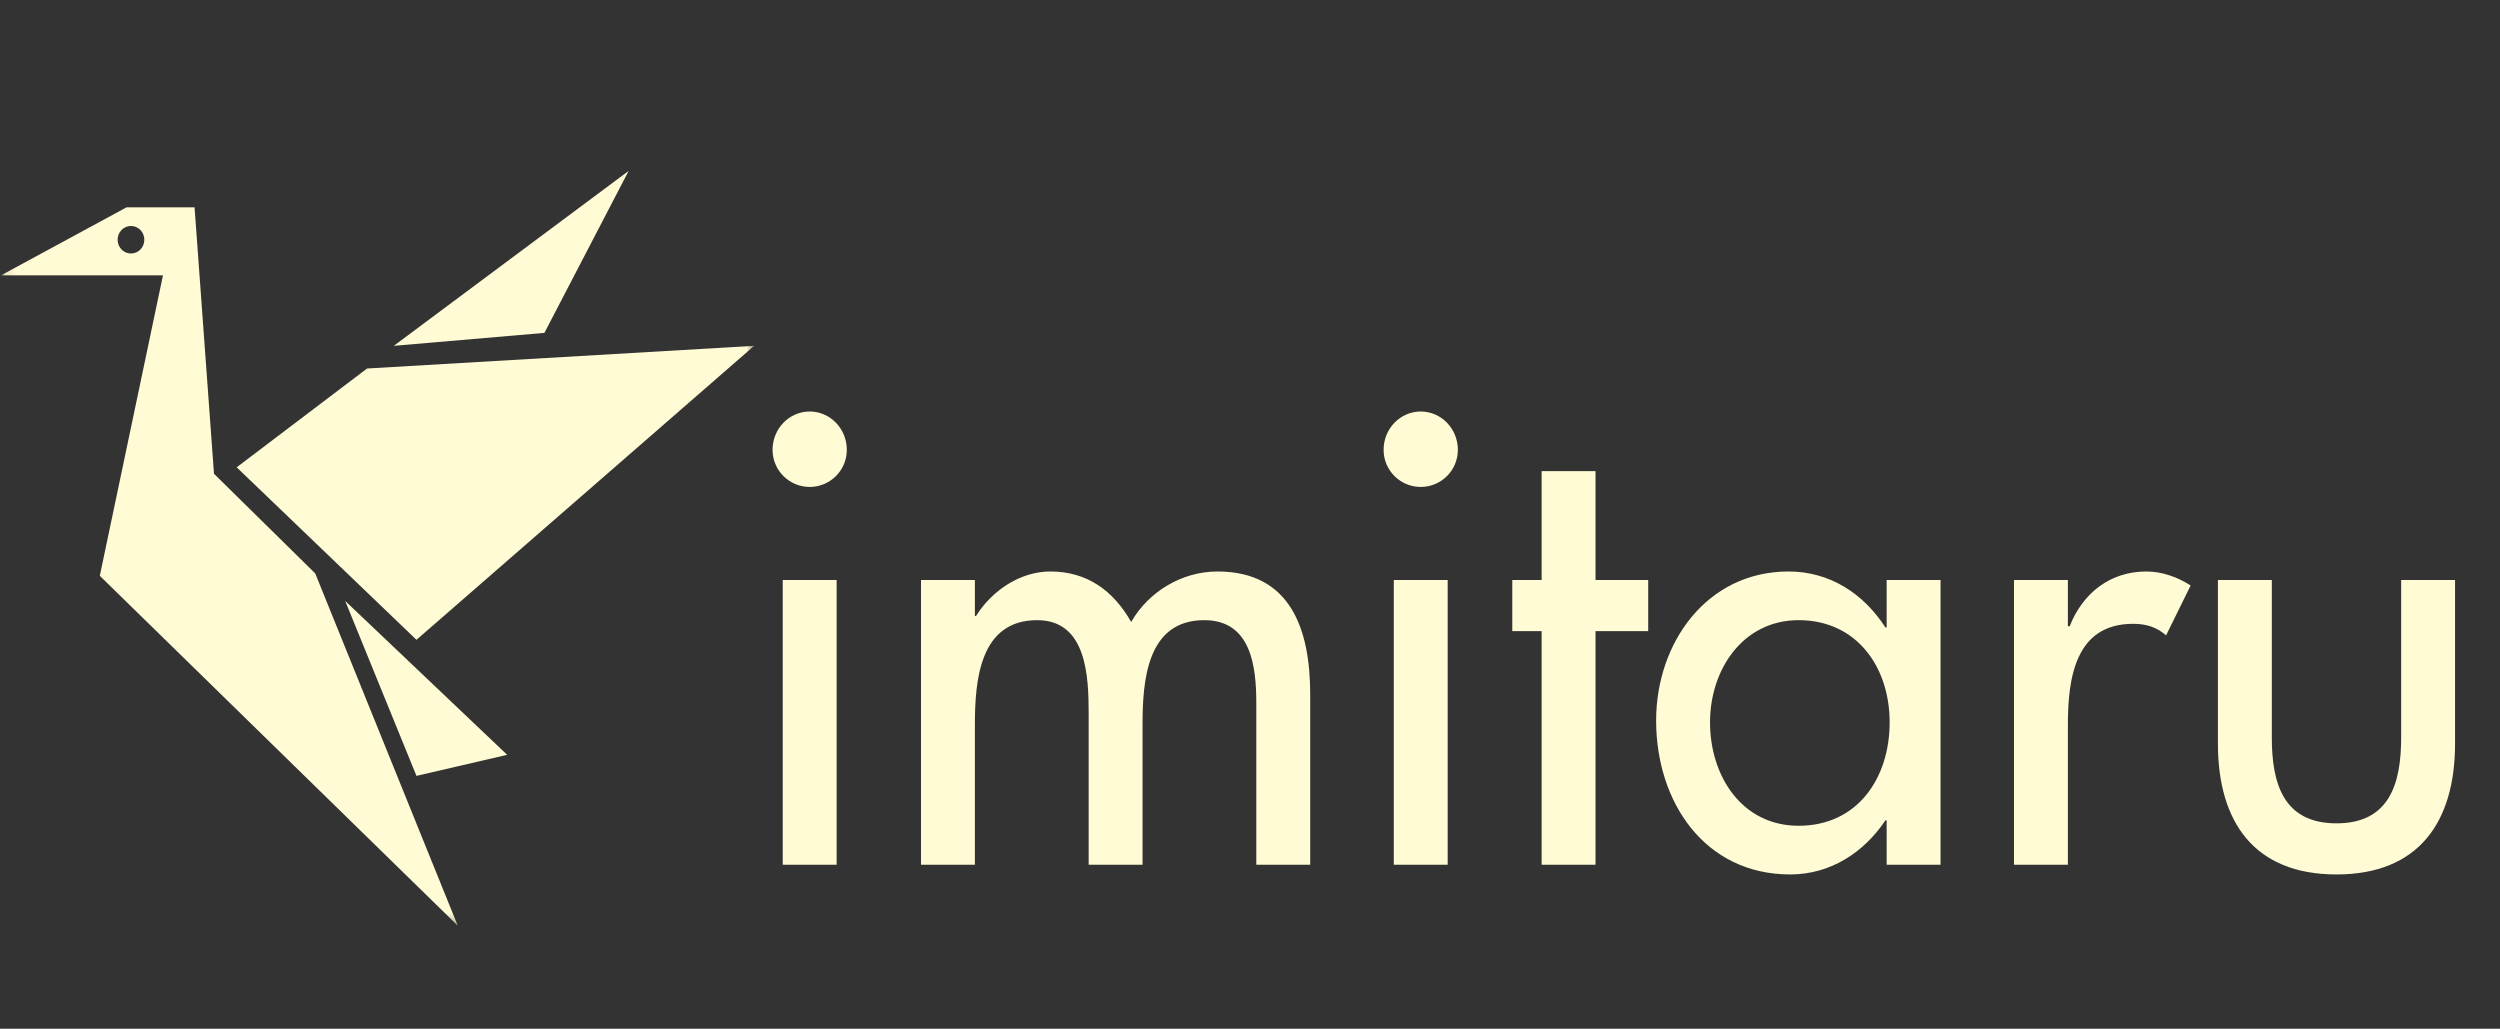
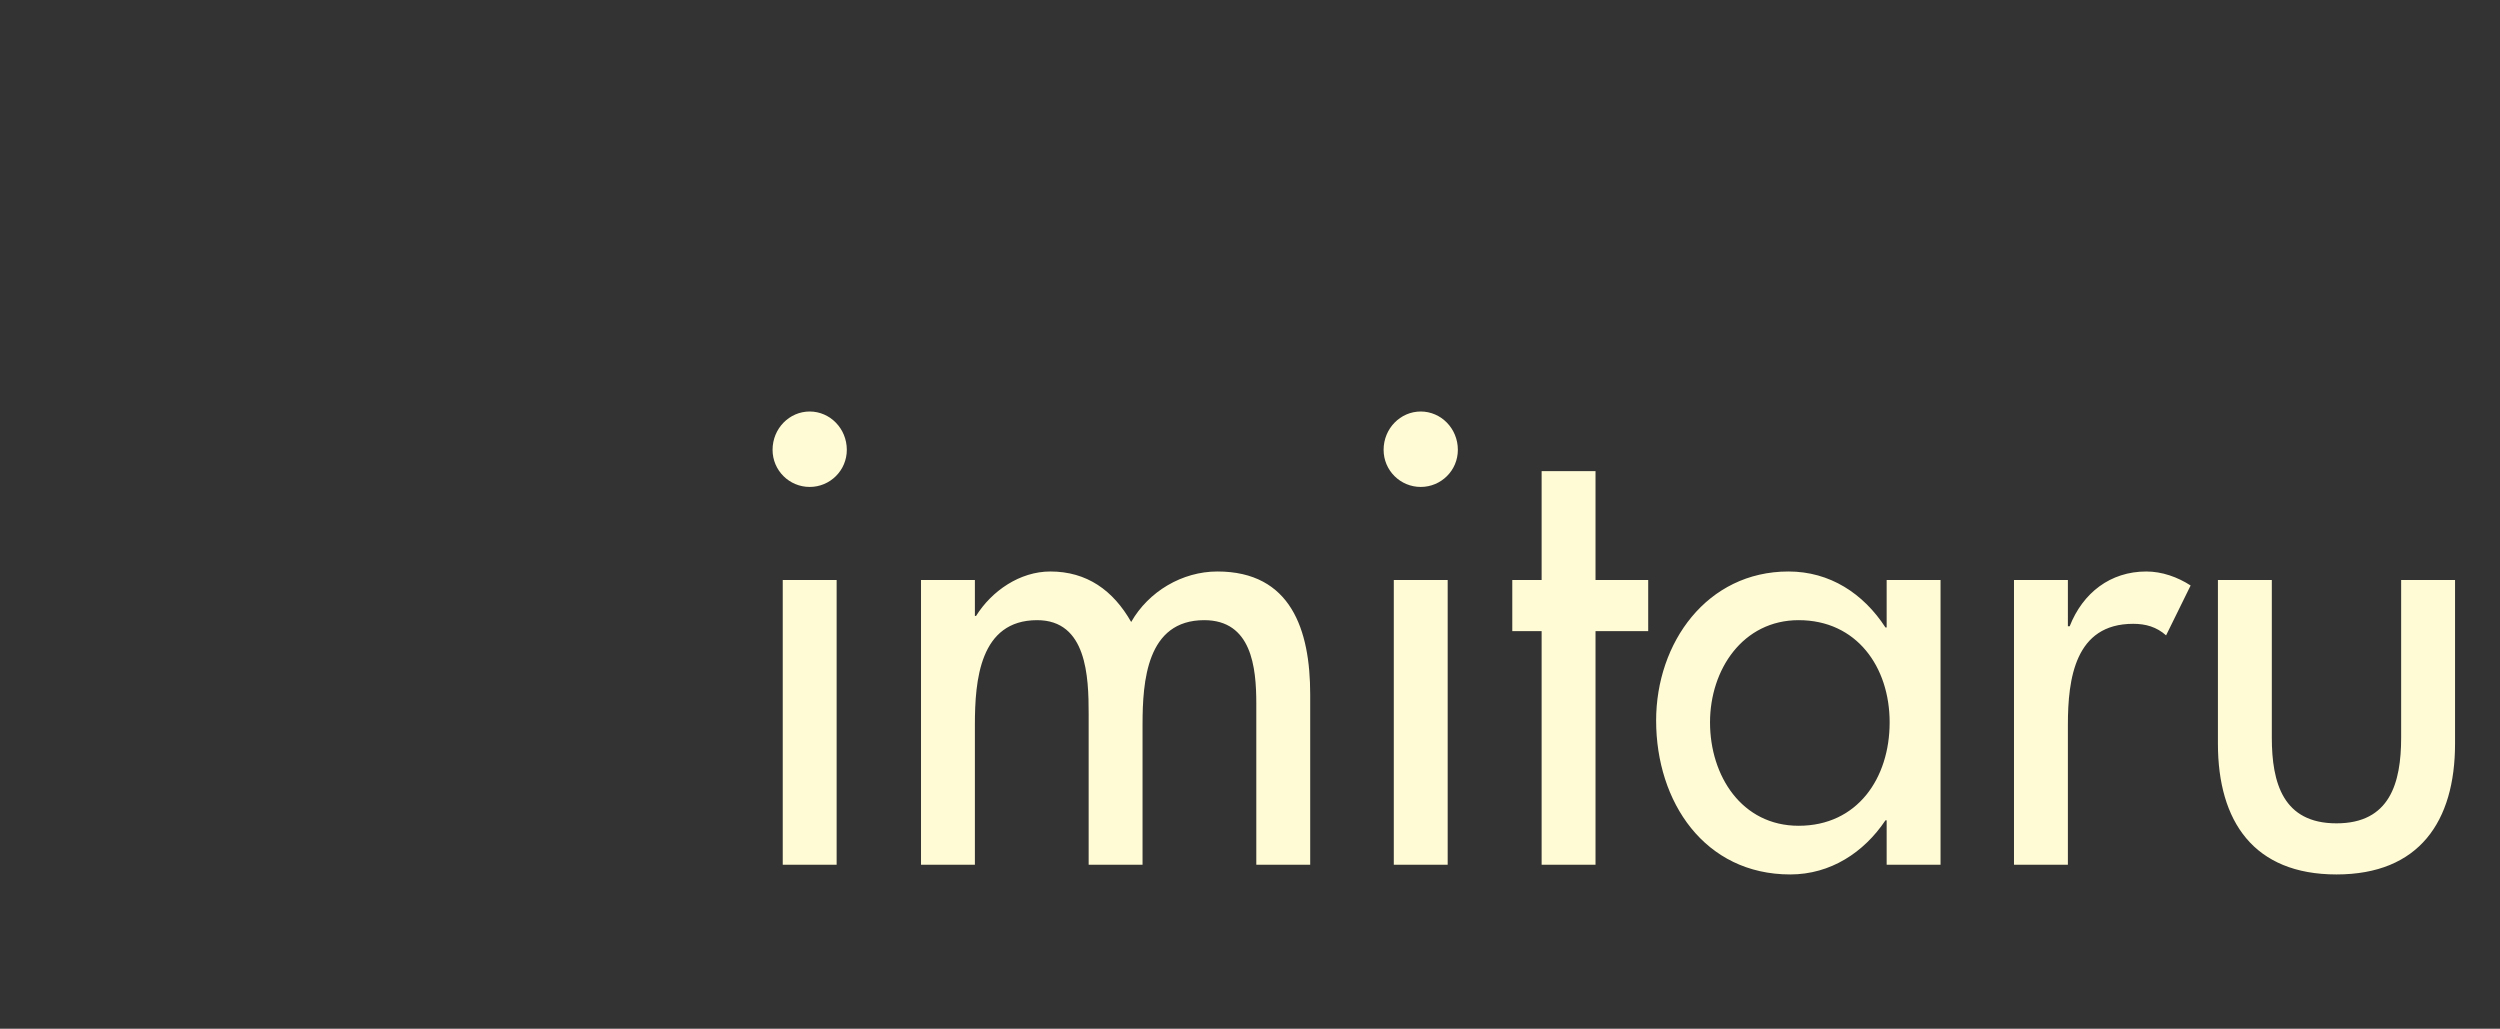
<svg xmlns="http://www.w3.org/2000/svg" width="226" height="93" viewBox="0 0 226 93" fill="none">
  <rect x="0" y="0" width="226" height="93" fill="#333333" stroke="none" />
  <mask id="mask0_346_762" style="mask-type:luminance" maskUnits="userSpaceOnUse" x="0" y="0" width="69" height="84">
-     <path d="M68.177 0.119H0.09V83.683H68.177V0.119Z" fill="white" />
-   </mask>
+     </mask>
  <g mask="url(#mask0_346_762)">
-     <path d="M37.648 70.139L31.205 54.325L45.848 68.235L37.648 70.139Z" fill="#FFFBD5" />
    <path d="M17.588 18.744L19.345 42.83L28.496 51.836L41.382 83.683L9.022 52.055L14.732 24.893H0.09L11.438 18.744H17.588ZM11.84 20.427C11.173 20.427 10.632 20.985 10.632 21.672C10.632 22.359 11.173 22.917 11.84 22.917C12.508 22.917 13.048 22.36 13.048 21.672C13.048 20.985 12.508 20.427 11.84 20.427Z" fill="#FFFBD5" />
-     <path d="M37.648 57.839L68.177 31.263L33.182 33.313L21.395 42.245L37.648 57.839Z" fill="#FFFBD5" />
-     <path d="M49.215 30.092L56.829 15.449L35.598 31.263L49.215 30.092Z" fill="#FFFBD5" />
  </g>
  <path d="M75.632 52.433V78.17H70.76V52.433H75.632ZM73.196 37.2C75.036 37.2 76.552 38.74 76.552 40.664C76.552 42.534 75.036 44.019 73.196 44.019C71.355 44.019 69.84 42.534 69.84 40.664C69.84 38.74 71.355 37.2 73.196 37.2ZM88.13 52.433V55.678H88.238C89.646 53.423 92.19 51.663 94.95 51.663C98.252 51.663 100.634 53.368 102.258 56.228C103.827 53.478 106.859 51.663 110.052 51.663C116.71 51.663 118.442 56.943 118.442 62.772V78.17H113.57V63.597C113.57 60.297 113.137 56.063 108.861 56.063C103.665 56.063 103.286 61.562 103.286 65.522V78.17H98.415V64.532C98.415 61.177 98.252 56.063 93.76 56.063C88.563 56.063 88.13 61.507 88.13 65.522V78.17H83.259V52.433H88.13ZM130.87 52.433V78.17H125.999V52.433H130.87ZM128.434 37.2C130.275 37.2 131.79 38.74 131.79 40.664C131.79 42.534 130.275 44.019 128.434 44.019C126.594 44.019 125.078 42.534 125.078 40.664C125.078 38.74 126.594 37.2 128.434 37.2ZM144.235 57.053V78.17H139.363V57.053H136.711V52.433H139.363V42.589H144.235V52.433H148.998V57.053H144.235ZM162.597 74.65C167.902 74.65 170.824 70.361 170.824 65.302C170.824 60.297 167.847 56.063 162.597 56.063C157.563 56.063 154.586 60.517 154.586 65.302C154.586 70.141 157.455 74.65 162.597 74.65ZM175.425 52.433V78.17H170.554V74.156H170.446C168.497 77.07 165.466 79.05 161.839 79.05C154.099 79.05 149.714 72.506 149.714 65.137C149.714 58.097 154.315 51.663 161.677 51.663C165.412 51.663 168.443 53.643 170.446 56.723H170.554V52.433H175.425ZM186.937 52.433V56.613H187.099C188.29 53.588 190.78 51.663 194.027 51.663C195.435 51.663 196.842 52.158 198.033 52.928L195.814 57.438C194.948 56.668 193.973 56.393 192.837 56.393C187.586 56.393 186.937 61.342 186.937 65.522V78.17H182.065V52.433H186.937ZM200.5 52.433H205.372V66.676C205.372 70.801 206.4 74.43 211.218 74.43C216.035 74.43 217.064 70.801 217.064 66.676V52.433H221.936V67.226C221.936 74.266 218.688 79.05 211.218 79.05C203.748 79.05 200.5 74.266 200.5 67.226V52.433Z" fill="#FFFBD5" />
</svg>